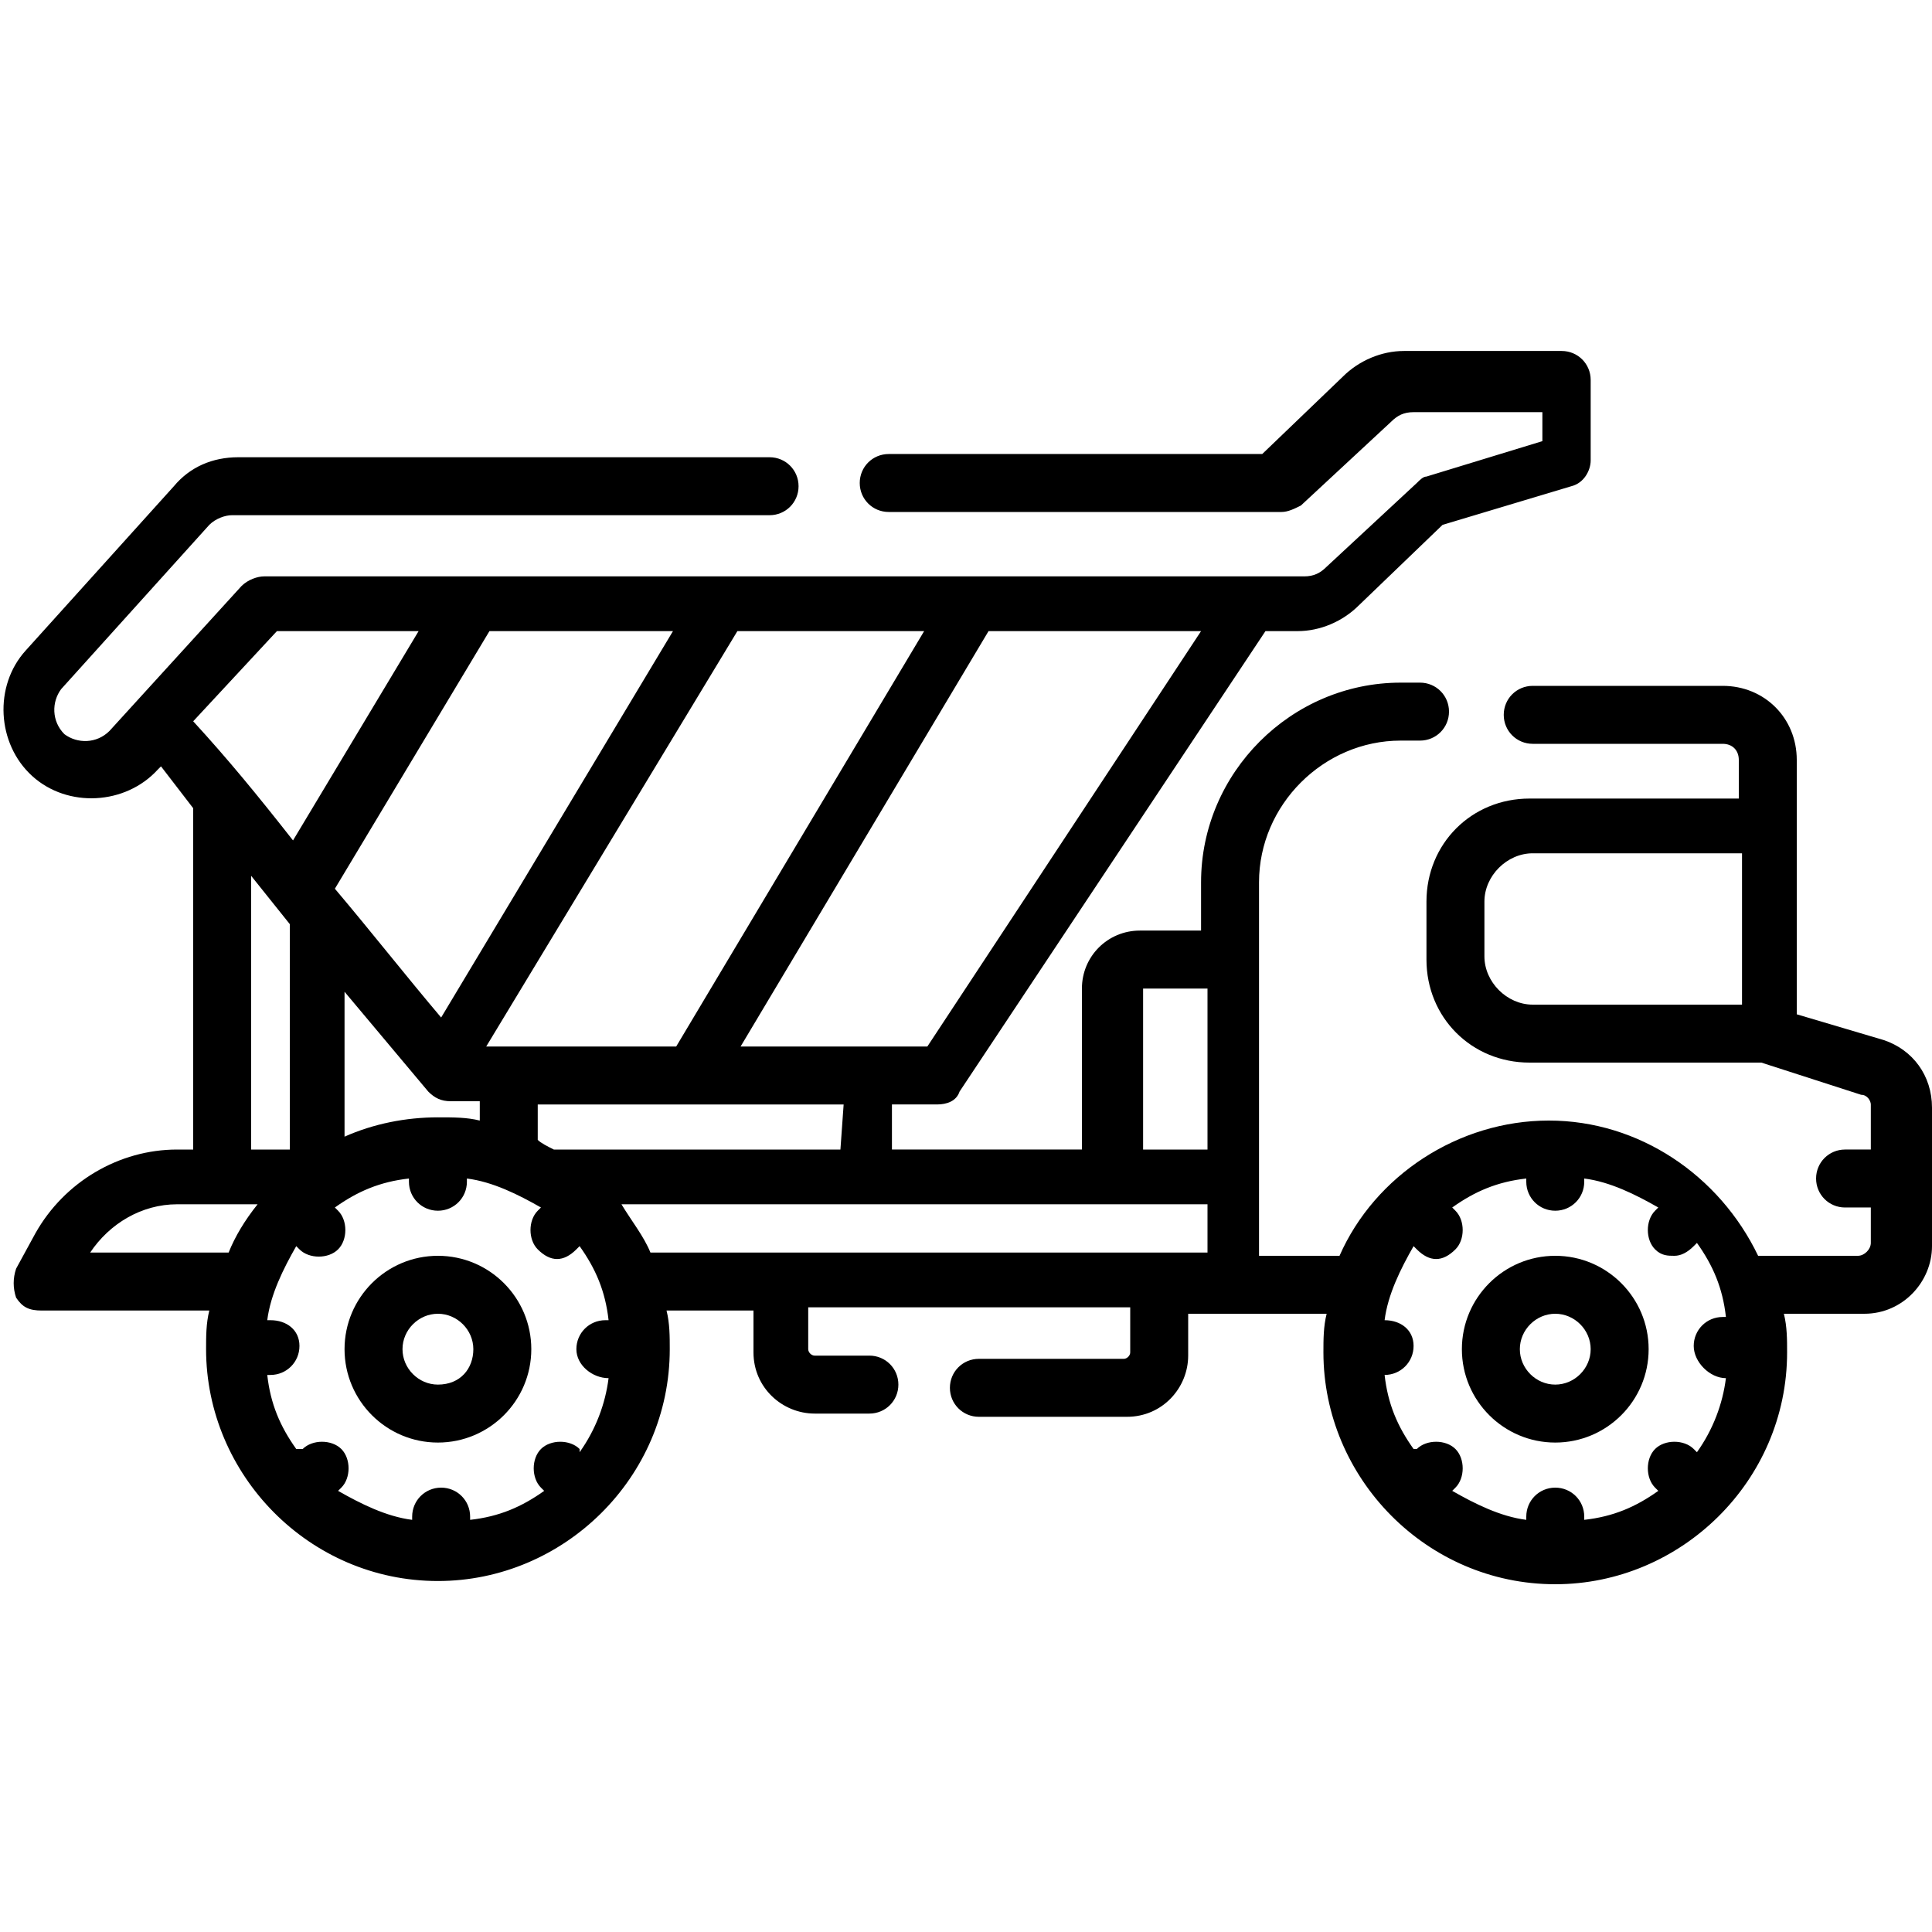
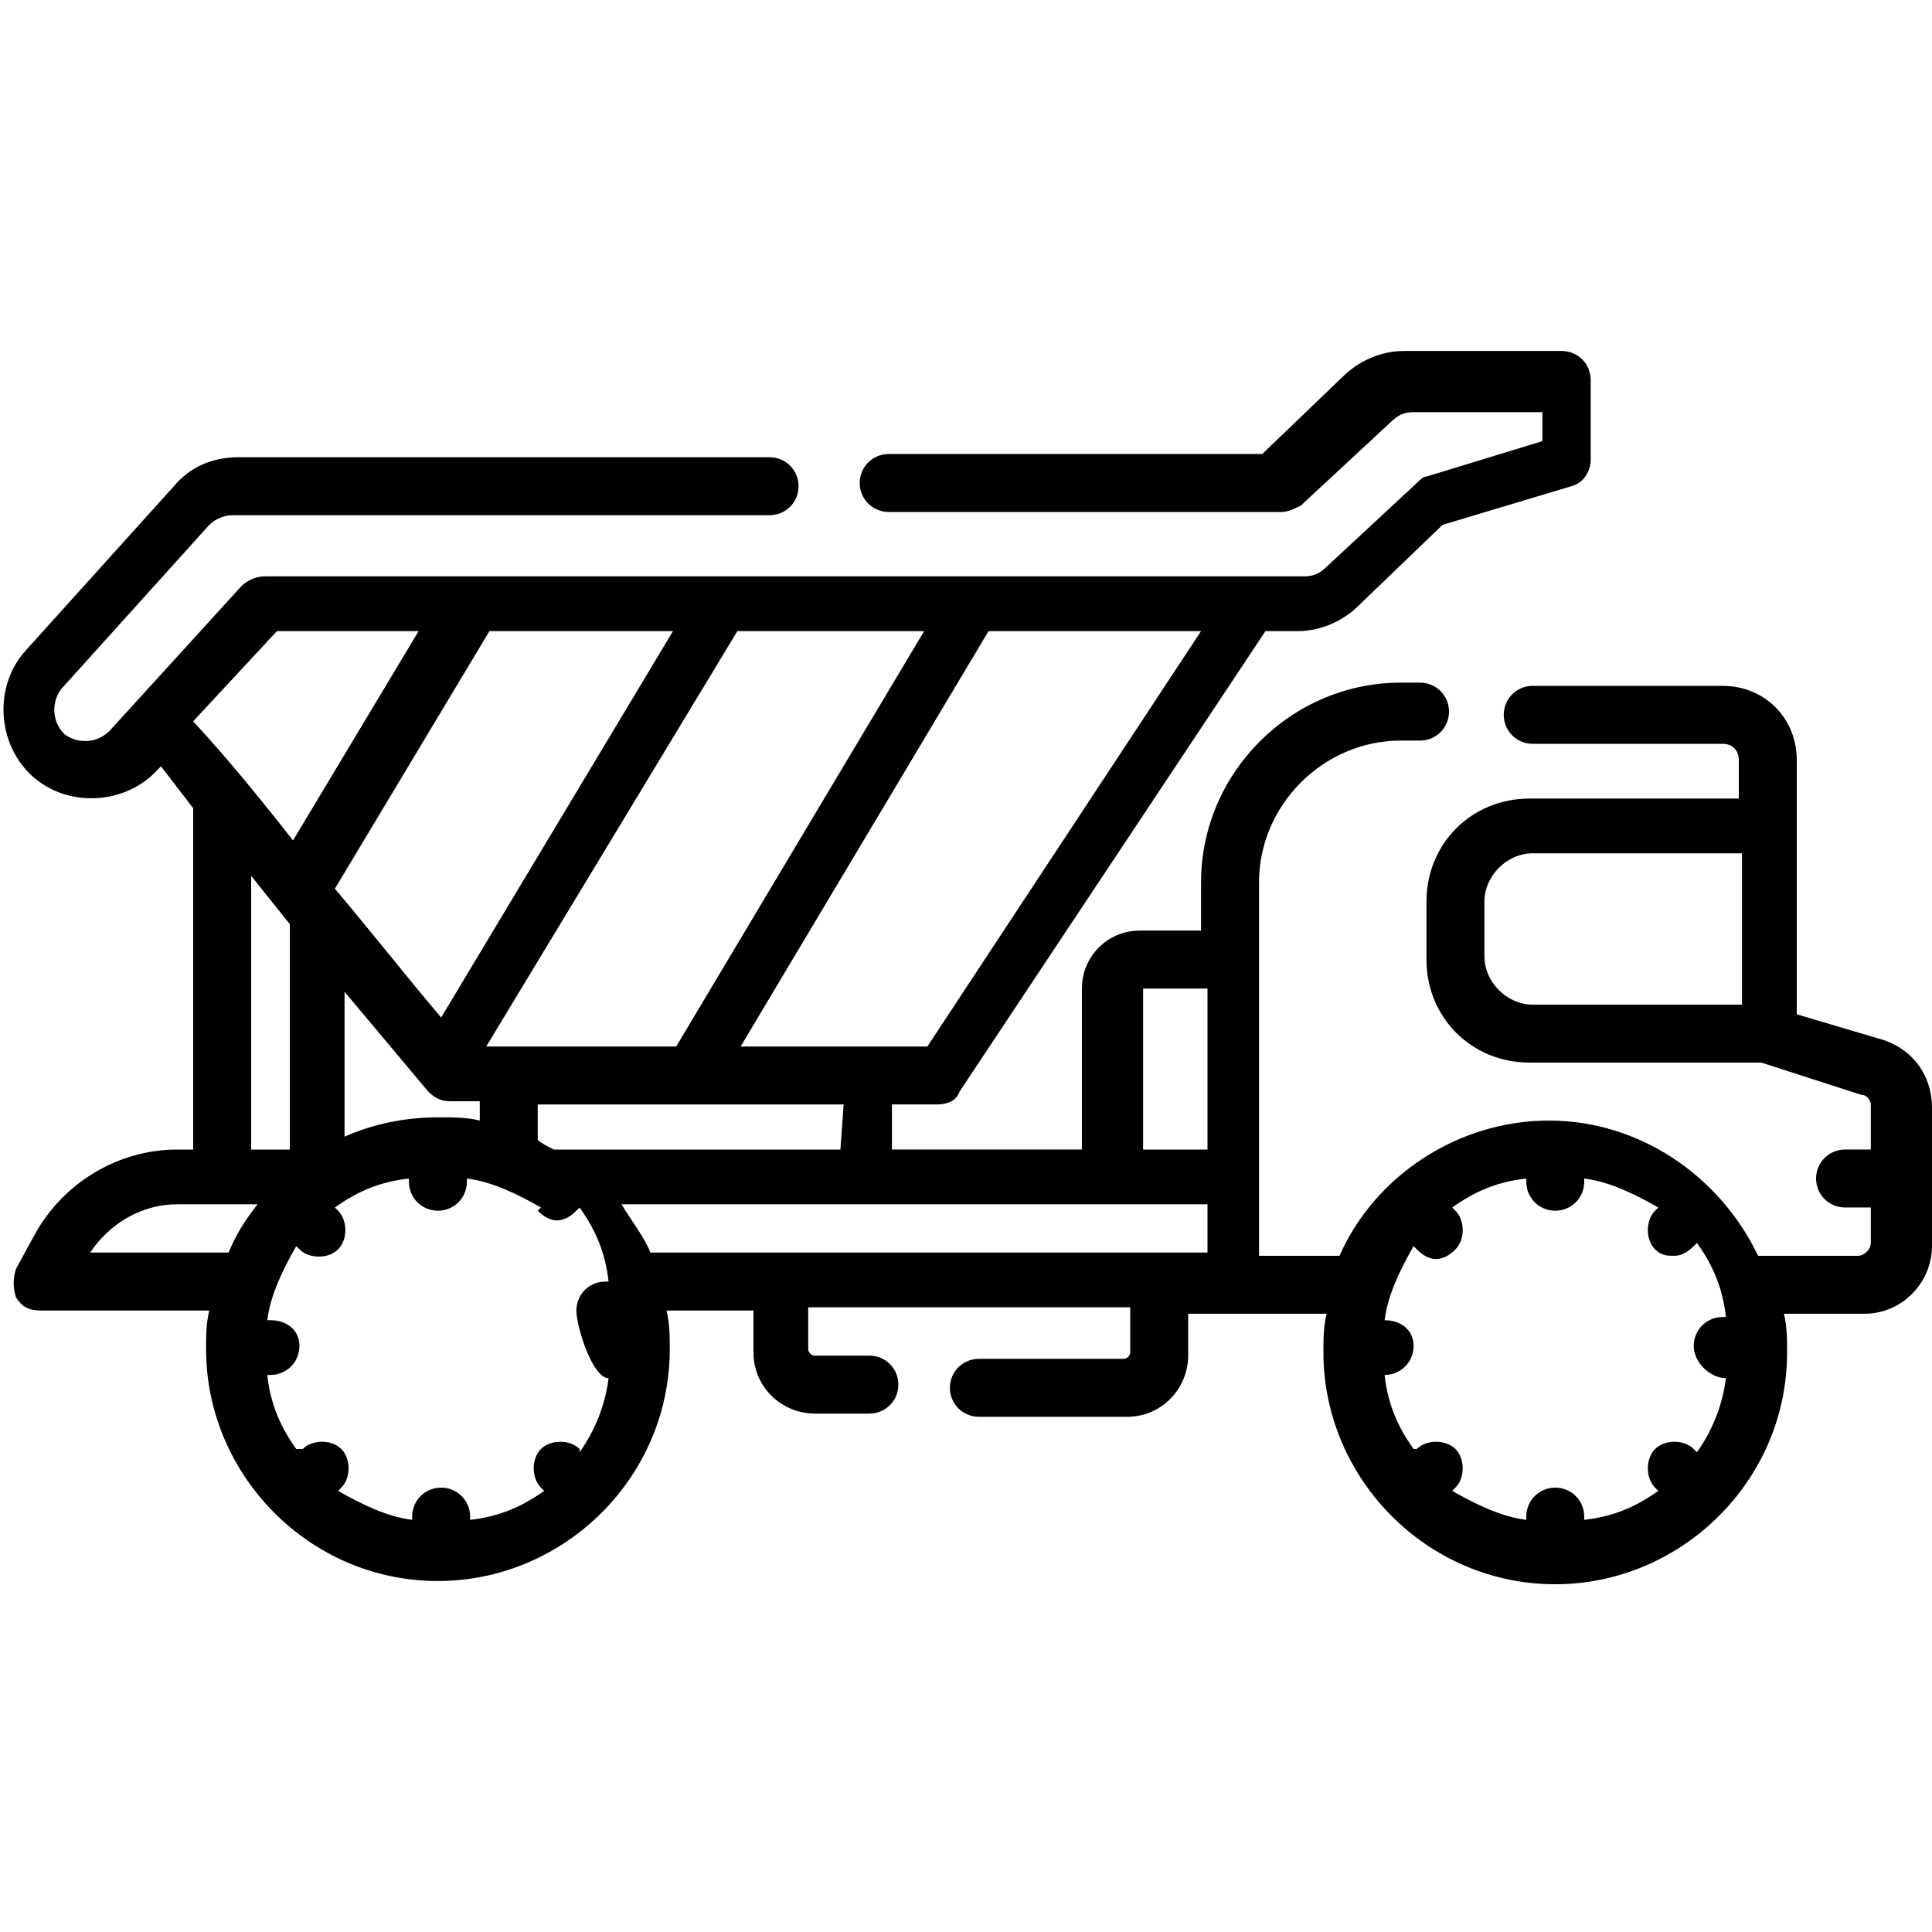
<svg xmlns="http://www.w3.org/2000/svg" version="1.1" id="Capa_1" x="0px" y="0px" width="60px" height="60px" viewBox="0 0 60 60" style="enable-background:new 0 0 60 60;" xml:space="preserve">
  <g>
-     <path d="M58.5,32.3l-2.7-0.8v-7.9c0-1.3-1-2.3-2.3-2.3h-5.9c-0.5,0-0.9,0.4-0.9,0.9c0,0.5,0.4,0.9,0.9,0.9h5.9   c0.3,0,0.5,0.2,0.5,0.5v1.2h-6.5c-1.8,0-3.2,1.4-3.2,3.2v1.8c0,1.8,1.4,3.2,3.2,3.2h7.2l3.1,1c0.2,0,0.3,0.2,0.3,0.3v1.4h-0.8   c-0.5,0-0.9,0.4-0.9,0.9s0.4,0.9,0.9,0.9h0.8v1.1c0,0.2-0.2,0.4-0.4,0.4h-3.1c-1.2-2.5-3.7-4.2-6.5-4.2c-2.8,0-5.4,1.7-6.5,4.2   h-2.5c0-4.1,0-7.5,0-11.6c0-2.4,2-4.4,4.4-4.4h0.6c0.5,0,0.9-0.4,0.9-0.9c0-0.5-0.4-0.9-0.9-0.9h-0.6c-3.4,0-6.2,2.8-6.2,6.2v1.5   h-1.9c-1,0-1.8,0.8-1.8,1.8v5h-5.9v-1.4h1.4c0.3,0,0.6-0.1,0.7-0.4l9.5-14.3h1c0.7,0,1.4-0.3,1.9-0.8l2.6-2.5l4-1.2   c0.4-0.1,0.6-0.5,0.6-0.8v-2.5c0-0.5-0.4-0.9-0.9-0.9h-4.9c-0.7,0-1.4,0.3-1.9,0.8l-2.5,2.4H27.6c-0.5,0-0.9,0.4-0.9,0.9   c0,0.5,0.4,0.9,0.9,0.9h12.2c0.2,0,0.4-0.1,0.6-0.2l2.8-2.6c0.2-0.2,0.4-0.3,0.7-0.3h4v0.9l-3.6,1.1c-0.1,0-0.2,0.1-0.3,0.2   l-2.8,2.6c-0.2,0.2-0.4,0.3-0.7,0.3c-0.9,0-29.5,0-32.3,0c-0.2,0-0.5,0.1-0.7,0.3l-4.1,4.5c-0.4,0.4-1,0.4-1.4,0.1   c-0.4-0.4-0.4-1-0.1-1.4l4.6-5.1c0.2-0.2,0.5-0.3,0.7-0.3h16.7c0.5,0,0.9-0.4,0.9-0.9s-0.4-0.9-0.9-0.9H7.4c-0.8,0-1.5,0.3-2,0.9   l-4.6,5.1c-1,1.1-0.9,2.9,0.2,3.9c1.1,1,2.9,0.9,3.9-0.2l0.1-0.1L6,25.1v10.6H5.5c-1.8,0-3.5,1-4.4,2.6l-0.6,1.1   c-0.1,0.3-0.1,0.6,0,0.9c0.2,0.3,0.4,0.4,0.8,0.4h5.2c-0.1,0.4-0.1,0.8-0.1,1.2c0,3.9,3.2,7.2,7.2,7.2c3.9,0,7.2-3.2,7.2-7.2   c0-0.4,0-0.8-0.1-1.2h2.7V42c0,1.1,0.9,1.9,1.9,1.9H27c0.5,0,0.9-0.4,0.9-0.9s-0.4-0.9-0.9-0.9h-1.7c-0.1,0-0.2-0.1-0.2-0.2v-1.3   h10V42c0,0.1-0.1,0.2-0.2,0.2h-4.5c-0.5,0-0.9,0.4-0.9,0.9s0.4,0.9,0.9,0.9H35c1.1,0,1.9-0.9,1.9-1.9v-1.3h4.3   c-0.1,0.4-0.1,0.8-0.1,1.2c0,3.9,3.2,7.2,7.2,7.2c3.9,0,7.2-3.2,7.2-7.2c0-0.4,0-0.8-0.1-1.2h2.5c1.2,0,2.1-1,2.1-2.1v-4.3   C60,33.4,59.4,32.6,58.5,32.3L58.5,32.3z M46.1,29.7V28c0-0.8,0.7-1.5,1.5-1.5h6.5v4.7h-6.5C46.8,31.2,46.1,30.5,46.1,29.7   L46.1,29.7z M35.5,30.7C35.5,30.7,35.5,30.6,35.5,30.7l2,0v5h-2V30.7z M26.1,35.7h-8.9c-0.2-0.1-0.4-0.2-0.5-0.3v-1.1h9.5   L26.1,35.7z M18.9,42.8L18.9,42.8c-0.1,0.8-0.4,1.6-0.9,2.3L18,45c-0.3-0.3-0.9-0.3-1.2,0c-0.3,0.3-0.3,0.9,0,1.2l0.1,0.1   c-0.7,0.5-1.4,0.8-2.3,0.9v-0.1c0-0.5-0.4-0.9-0.9-0.9s-0.9,0.4-0.9,0.9v0.1c-0.8-0.1-1.6-0.5-2.3-0.9l0.1-0.1   c0.3-0.3,0.3-0.9,0-1.2c-0.3-0.3-0.9-0.3-1.2,0L9.2,45c-0.5-0.7-0.8-1.4-0.9-2.3h0.1c0.5,0,0.9-0.4,0.9-0.9S8.9,41,8.4,41H8.3   c0.1-0.8,0.5-1.6,0.9-2.3l0.1,0.1c0.3,0.3,0.9,0.3,1.2,0c0.3-0.3,0.3-0.9,0-1.2l-0.1-0.1c0.7-0.5,1.4-0.8,2.3-0.9v0.1   c0,0.5,0.4,0.9,0.9,0.9s0.9-0.4,0.9-0.9v-0.1c0.8,0.1,1.6,0.5,2.3,0.9l-0.1,0.1c-0.3,0.3-0.3,0.9,0,1.2c0.2,0.2,0.4,0.3,0.6,0.3   c0.2,0,0.4-0.1,0.6-0.3l0.1-0.1c0.5,0.7,0.8,1.4,0.9,2.3h-0.1c-0.5,0-0.9,0.4-0.9,0.9S18.4,42.8,18.9,42.8L18.9,42.8z M20.9,19.6   l-7.2,12c-1.1-1.3-2.2-2.7-3.3-4l4.8-8L20.9,19.6L20.9,19.6z M28.7,19.6L21,32.5c-1.1,0-4.6,0-5.9,0l7.8-12.9L28.7,19.6z    M13.3,33.9c0.2,0.2,0.4,0.3,0.7,0.3h0.9v0.6c-0.4-0.1-0.8-0.1-1.3-0.1c-1,0-2,0.2-2.9,0.6v-4.5L13.3,33.9z M28.8,32.5   c-1.2,0-4.6,0-5.8,0l7.7-12.9h6.6L28.8,32.5z M8.6,19.6H13l-3.9,6.5c-1.1-1.4-2-2.5-3.1-3.7L8.6,19.6z M7.8,27.2L9,28.7v7H7.8V27.2   z M2.8,38.9c0.6-0.9,1.6-1.5,2.7-1.5H8c-0.4,0.5-0.7,1-0.9,1.5H2.8z M20.2,38.9c-0.2-0.5-0.6-1-0.9-1.5h18.2v1.5   C35.4,38.9,22,38.9,20.2,38.9z M53.6,42.8L53.6,42.8c-0.1,0.8-0.4,1.6-0.9,2.3L52.6,45c-0.3-0.3-0.9-0.3-1.2,0   c-0.3,0.3-0.3,0.9,0,1.2l0.1,0.1c-0.7,0.5-1.4,0.8-2.3,0.9v-0.1c0-0.5-0.4-0.9-0.9-0.9s-0.9,0.4-0.9,0.9v0.1   c-0.8-0.1-1.6-0.5-2.3-0.9l0.1-0.1c0.3-0.3,0.3-0.9,0-1.2c-0.3-0.3-0.9-0.3-1.2,0L43.9,45c-0.5-0.7-0.8-1.4-0.9-2.3H43   c0.5,0,0.9-0.4,0.9-0.9S43.5,41,43,41H43c0.1-0.8,0.5-1.6,0.9-2.3l0.1,0.1c0.2,0.2,0.4,0.3,0.6,0.3c0.2,0,0.4-0.1,0.6-0.3   c0.3-0.3,0.3-0.9,0-1.2l-0.1-0.1c0.7-0.5,1.4-0.8,2.3-0.9v0.1c0,0.5,0.4,0.9,0.9,0.9s0.9-0.4,0.9-0.9v-0.1c0.8,0.1,1.6,0.5,2.3,0.9   l-0.1,0.1c-0.3,0.3-0.3,0.9,0,1.2C51.6,39,51.8,39,52,39c0.2,0,0.4-0.1,0.6-0.3l0.1-0.1c0.5,0.7,0.8,1.4,0.9,2.3h-0.1   c-0.5,0-0.9,0.4-0.9,0.9S53.1,42.8,53.6,42.8L53.6,42.8z" />
-     <path d="M48.3,39c-1.6,0-2.9,1.3-2.9,2.9s1.3,2.9,2.9,2.9s2.9-1.3,2.9-2.9S49.9,39,48.3,39z M48.3,43c-0.6,0-1.1-0.5-1.1-1.1   s0.5-1.1,1.1-1.1s1.1,0.5,1.1,1.1S48.9,43,48.3,43z" />
-     <path d="M13.6,39c-1.6,0-2.9,1.3-2.9,2.9s1.3,2.9,2.9,2.9c1.6,0,2.9-1.3,2.9-2.9S15.2,39,13.6,39z M13.6,43c-0.6,0-1.1-0.5-1.1-1.1   s0.5-1.1,1.1-1.1c0.6,0,1.1,0.5,1.1,1.1S14.3,43,13.6,43z" />
+     <path d="M58.5,32.3l-2.7-0.8v-7.9c0-1.3-1-2.3-2.3-2.3h-5.9c-0.5,0-0.9,0.4-0.9,0.9c0,0.5,0.4,0.9,0.9,0.9h5.9   c0.3,0,0.5,0.2,0.5,0.5v1.2h-6.5c-1.8,0-3.2,1.4-3.2,3.2v1.8c0,1.8,1.4,3.2,3.2,3.2h7.2l3.1,1c0.2,0,0.3,0.2,0.3,0.3v1.4h-0.8   c-0.5,0-0.9,0.4-0.9,0.9s0.4,0.9,0.9,0.9h0.8v1.1c0,0.2-0.2,0.4-0.4,0.4h-3.1c-1.2-2.5-3.7-4.2-6.5-4.2c-2.8,0-5.4,1.7-6.5,4.2   h-2.5c0-4.1,0-7.5,0-11.6c0-2.4,2-4.4,4.4-4.4h0.6c0.5,0,0.9-0.4,0.9-0.9c0-0.5-0.4-0.9-0.9-0.9h-0.6c-3.4,0-6.2,2.8-6.2,6.2v1.5   h-1.9c-1,0-1.8,0.8-1.8,1.8v5h-5.9v-1.4h1.4c0.3,0,0.6-0.1,0.7-0.4l9.5-14.3h1c0.7,0,1.4-0.3,1.9-0.8l2.6-2.5l4-1.2   c0.4-0.1,0.6-0.5,0.6-0.8v-2.5c0-0.5-0.4-0.9-0.9-0.9h-4.9c-0.7,0-1.4,0.3-1.9,0.8l-2.5,2.4H27.6c-0.5,0-0.9,0.4-0.9,0.9   c0,0.5,0.4,0.9,0.9,0.9h12.2c0.2,0,0.4-0.1,0.6-0.2l2.8-2.6c0.2-0.2,0.4-0.3,0.7-0.3h4v0.9l-3.6,1.1c-0.1,0-0.2,0.1-0.3,0.2   l-2.8,2.6c-0.2,0.2-0.4,0.3-0.7,0.3c-0.9,0-29.5,0-32.3,0c-0.2,0-0.5,0.1-0.7,0.3l-4.1,4.5c-0.4,0.4-1,0.4-1.4,0.1   c-0.4-0.4-0.4-1-0.1-1.4l4.6-5.1c0.2-0.2,0.5-0.3,0.7-0.3h16.7c0.5,0,0.9-0.4,0.9-0.9s-0.4-0.9-0.9-0.9H7.4c-0.8,0-1.5,0.3-2,0.9   l-4.6,5.1c-1,1.1-0.9,2.9,0.2,3.9c1.1,1,2.9,0.9,3.9-0.2l0.1-0.1L6,25.1v10.6H5.5c-1.8,0-3.5,1-4.4,2.6l-0.6,1.1   c-0.1,0.3-0.1,0.6,0,0.9c0.2,0.3,0.4,0.4,0.8,0.4h5.2c-0.1,0.4-0.1,0.8-0.1,1.2c0,3.9,3.2,7.2,7.2,7.2c3.9,0,7.2-3.2,7.2-7.2   c0-0.4,0-0.8-0.1-1.2h2.7V42c0,1.1,0.9,1.9,1.9,1.9H27c0.5,0,0.9-0.4,0.9-0.9s-0.4-0.9-0.9-0.9h-1.7c-0.1,0-0.2-0.1-0.2-0.2v-1.3   h10V42c0,0.1-0.1,0.2-0.2,0.2h-4.5c-0.5,0-0.9,0.4-0.9,0.9s0.4,0.9,0.9,0.9H35c1.1,0,1.9-0.9,1.9-1.9v-1.3h4.3   c-0.1,0.4-0.1,0.8-0.1,1.2c0,3.9,3.2,7.2,7.2,7.2c3.9,0,7.2-3.2,7.2-7.2c0-0.4,0-0.8-0.1-1.2h2.5c1.2,0,2.1-1,2.1-2.1v-4.3   C60,33.4,59.4,32.6,58.5,32.3L58.5,32.3z M46.1,29.7V28c0-0.8,0.7-1.5,1.5-1.5h6.5v4.7h-6.5C46.8,31.2,46.1,30.5,46.1,29.7   L46.1,29.7z M35.5,30.7C35.5,30.7,35.5,30.6,35.5,30.7l2,0v5h-2V30.7z M26.1,35.7h-8.9c-0.2-0.1-0.4-0.2-0.5-0.3v-1.1h9.5   L26.1,35.7z M18.9,42.8L18.9,42.8c-0.1,0.8-0.4,1.6-0.9,2.3L18,45c-0.3-0.3-0.9-0.3-1.2,0c-0.3,0.3-0.3,0.9,0,1.2l0.1,0.1   c-0.7,0.5-1.4,0.8-2.3,0.9v-0.1c0-0.5-0.4-0.9-0.9-0.9s-0.9,0.4-0.9,0.9v0.1c-0.8-0.1-1.6-0.5-2.3-0.9l0.1-0.1   c0.3-0.3,0.3-0.9,0-1.2c-0.3-0.3-0.9-0.3-1.2,0L9.2,45c-0.5-0.7-0.8-1.4-0.9-2.3h0.1c0.5,0,0.9-0.4,0.9-0.9S8.9,41,8.4,41H8.3   c0.1-0.8,0.5-1.6,0.9-2.3l0.1,0.1c0.3,0.3,0.9,0.3,1.2,0c0.3-0.3,0.3-0.9,0-1.2l-0.1-0.1c0.7-0.5,1.4-0.8,2.3-0.9v0.1   c0,0.5,0.4,0.9,0.9,0.9s0.9-0.4,0.9-0.9v-0.1c0.8,0.1,1.6,0.5,2.3,0.9l-0.1,0.1c0.2,0.2,0.4,0.3,0.6,0.3   c0.2,0,0.4-0.1,0.6-0.3l0.1-0.1c0.5,0.7,0.8,1.4,0.9,2.3h-0.1c-0.5,0-0.9,0.4-0.9,0.9S18.4,42.8,18.9,42.8L18.9,42.8z M20.9,19.6   l-7.2,12c-1.1-1.3-2.2-2.7-3.3-4l4.8-8L20.9,19.6L20.9,19.6z M28.7,19.6L21,32.5c-1.1,0-4.6,0-5.9,0l7.8-12.9L28.7,19.6z    M13.3,33.9c0.2,0.2,0.4,0.3,0.7,0.3h0.9v0.6c-0.4-0.1-0.8-0.1-1.3-0.1c-1,0-2,0.2-2.9,0.6v-4.5L13.3,33.9z M28.8,32.5   c-1.2,0-4.6,0-5.8,0l7.7-12.9h6.6L28.8,32.5z M8.6,19.6H13l-3.9,6.5c-1.1-1.4-2-2.5-3.1-3.7L8.6,19.6z M7.8,27.2L9,28.7v7H7.8V27.2   z M2.8,38.9c0.6-0.9,1.6-1.5,2.7-1.5H8c-0.4,0.5-0.7,1-0.9,1.5H2.8z M20.2,38.9c-0.2-0.5-0.6-1-0.9-1.5h18.2v1.5   C35.4,38.9,22,38.9,20.2,38.9z M53.6,42.8L53.6,42.8c-0.1,0.8-0.4,1.6-0.9,2.3L52.6,45c-0.3-0.3-0.9-0.3-1.2,0   c-0.3,0.3-0.3,0.9,0,1.2l0.1,0.1c-0.7,0.5-1.4,0.8-2.3,0.9v-0.1c0-0.5-0.4-0.9-0.9-0.9s-0.9,0.4-0.9,0.9v0.1   c-0.8-0.1-1.6-0.5-2.3-0.9l0.1-0.1c0.3-0.3,0.3-0.9,0-1.2c-0.3-0.3-0.9-0.3-1.2,0L43.9,45c-0.5-0.7-0.8-1.4-0.9-2.3H43   c0.5,0,0.9-0.4,0.9-0.9S43.5,41,43,41H43c0.1-0.8,0.5-1.6,0.9-2.3l0.1,0.1c0.2,0.2,0.4,0.3,0.6,0.3c0.2,0,0.4-0.1,0.6-0.3   c0.3-0.3,0.3-0.9,0-1.2l-0.1-0.1c0.7-0.5,1.4-0.8,2.3-0.9v0.1c0,0.5,0.4,0.9,0.9,0.9s0.9-0.4,0.9-0.9v-0.1c0.8,0.1,1.6,0.5,2.3,0.9   l-0.1,0.1c-0.3,0.3-0.3,0.9,0,1.2C51.6,39,51.8,39,52,39c0.2,0,0.4-0.1,0.6-0.3l0.1-0.1c0.5,0.7,0.8,1.4,0.9,2.3h-0.1   c-0.5,0-0.9,0.4-0.9,0.9S53.1,42.8,53.6,42.8L53.6,42.8z" />
  </g>
</svg>